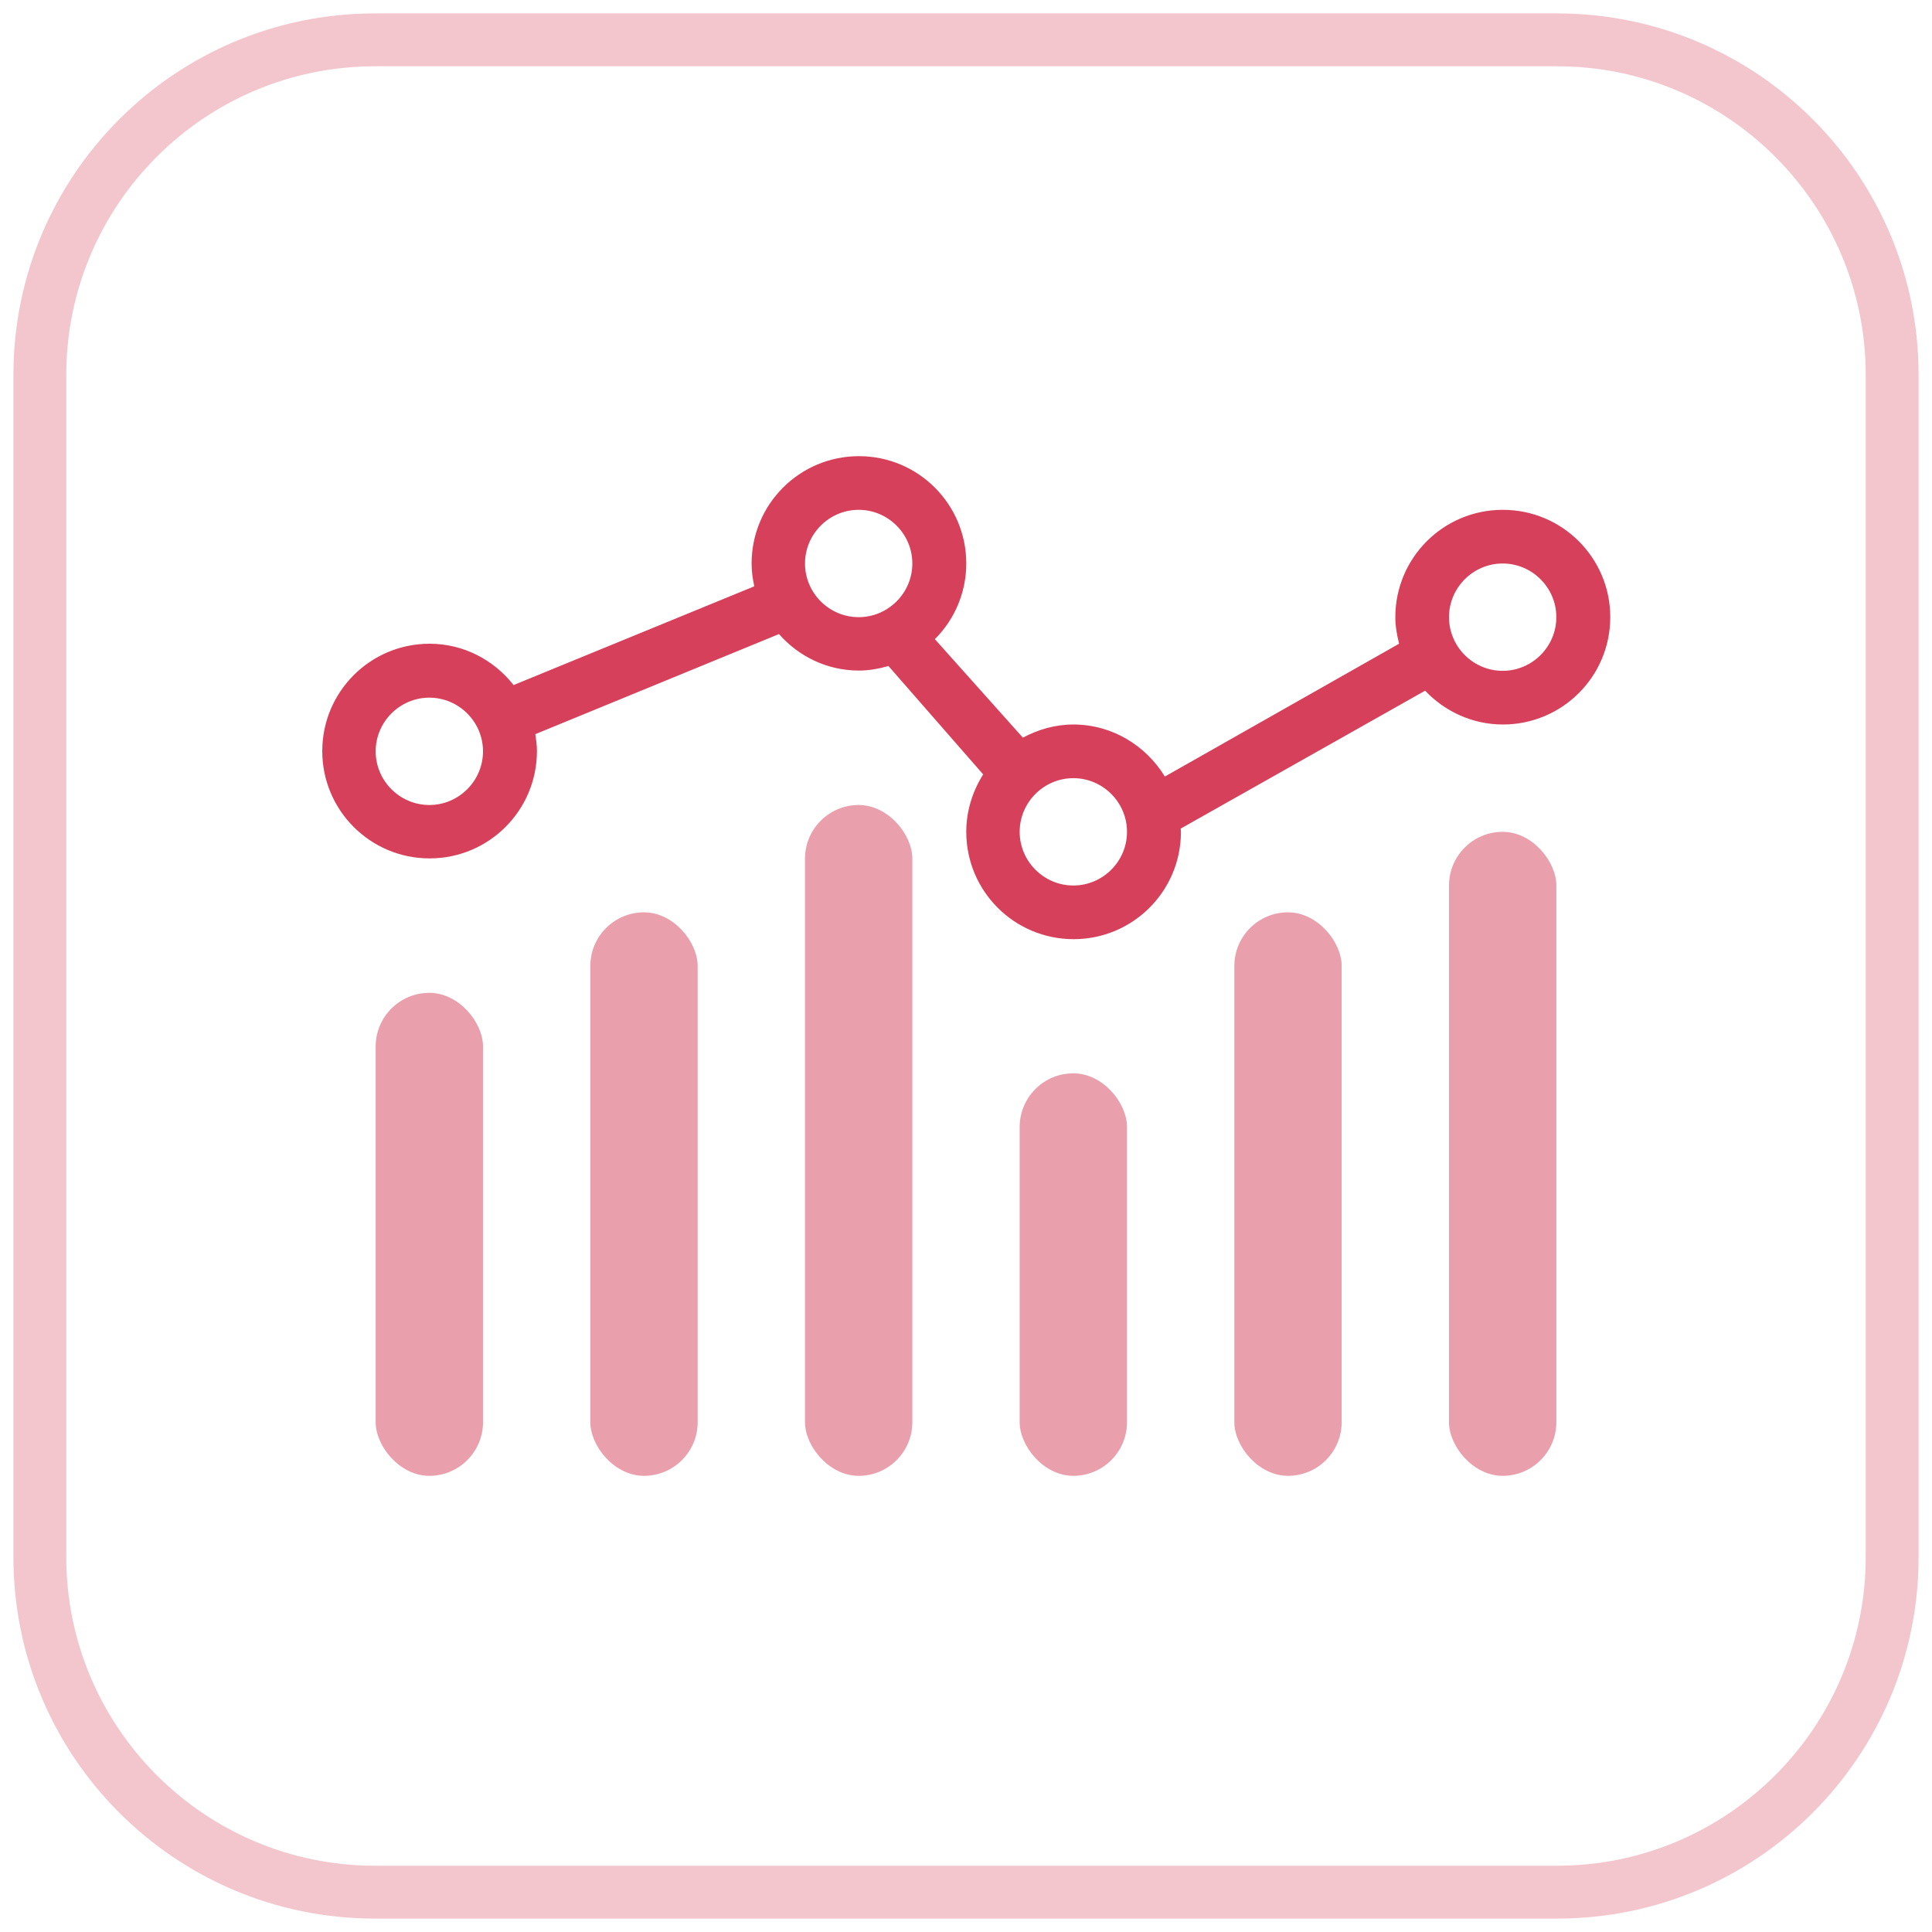
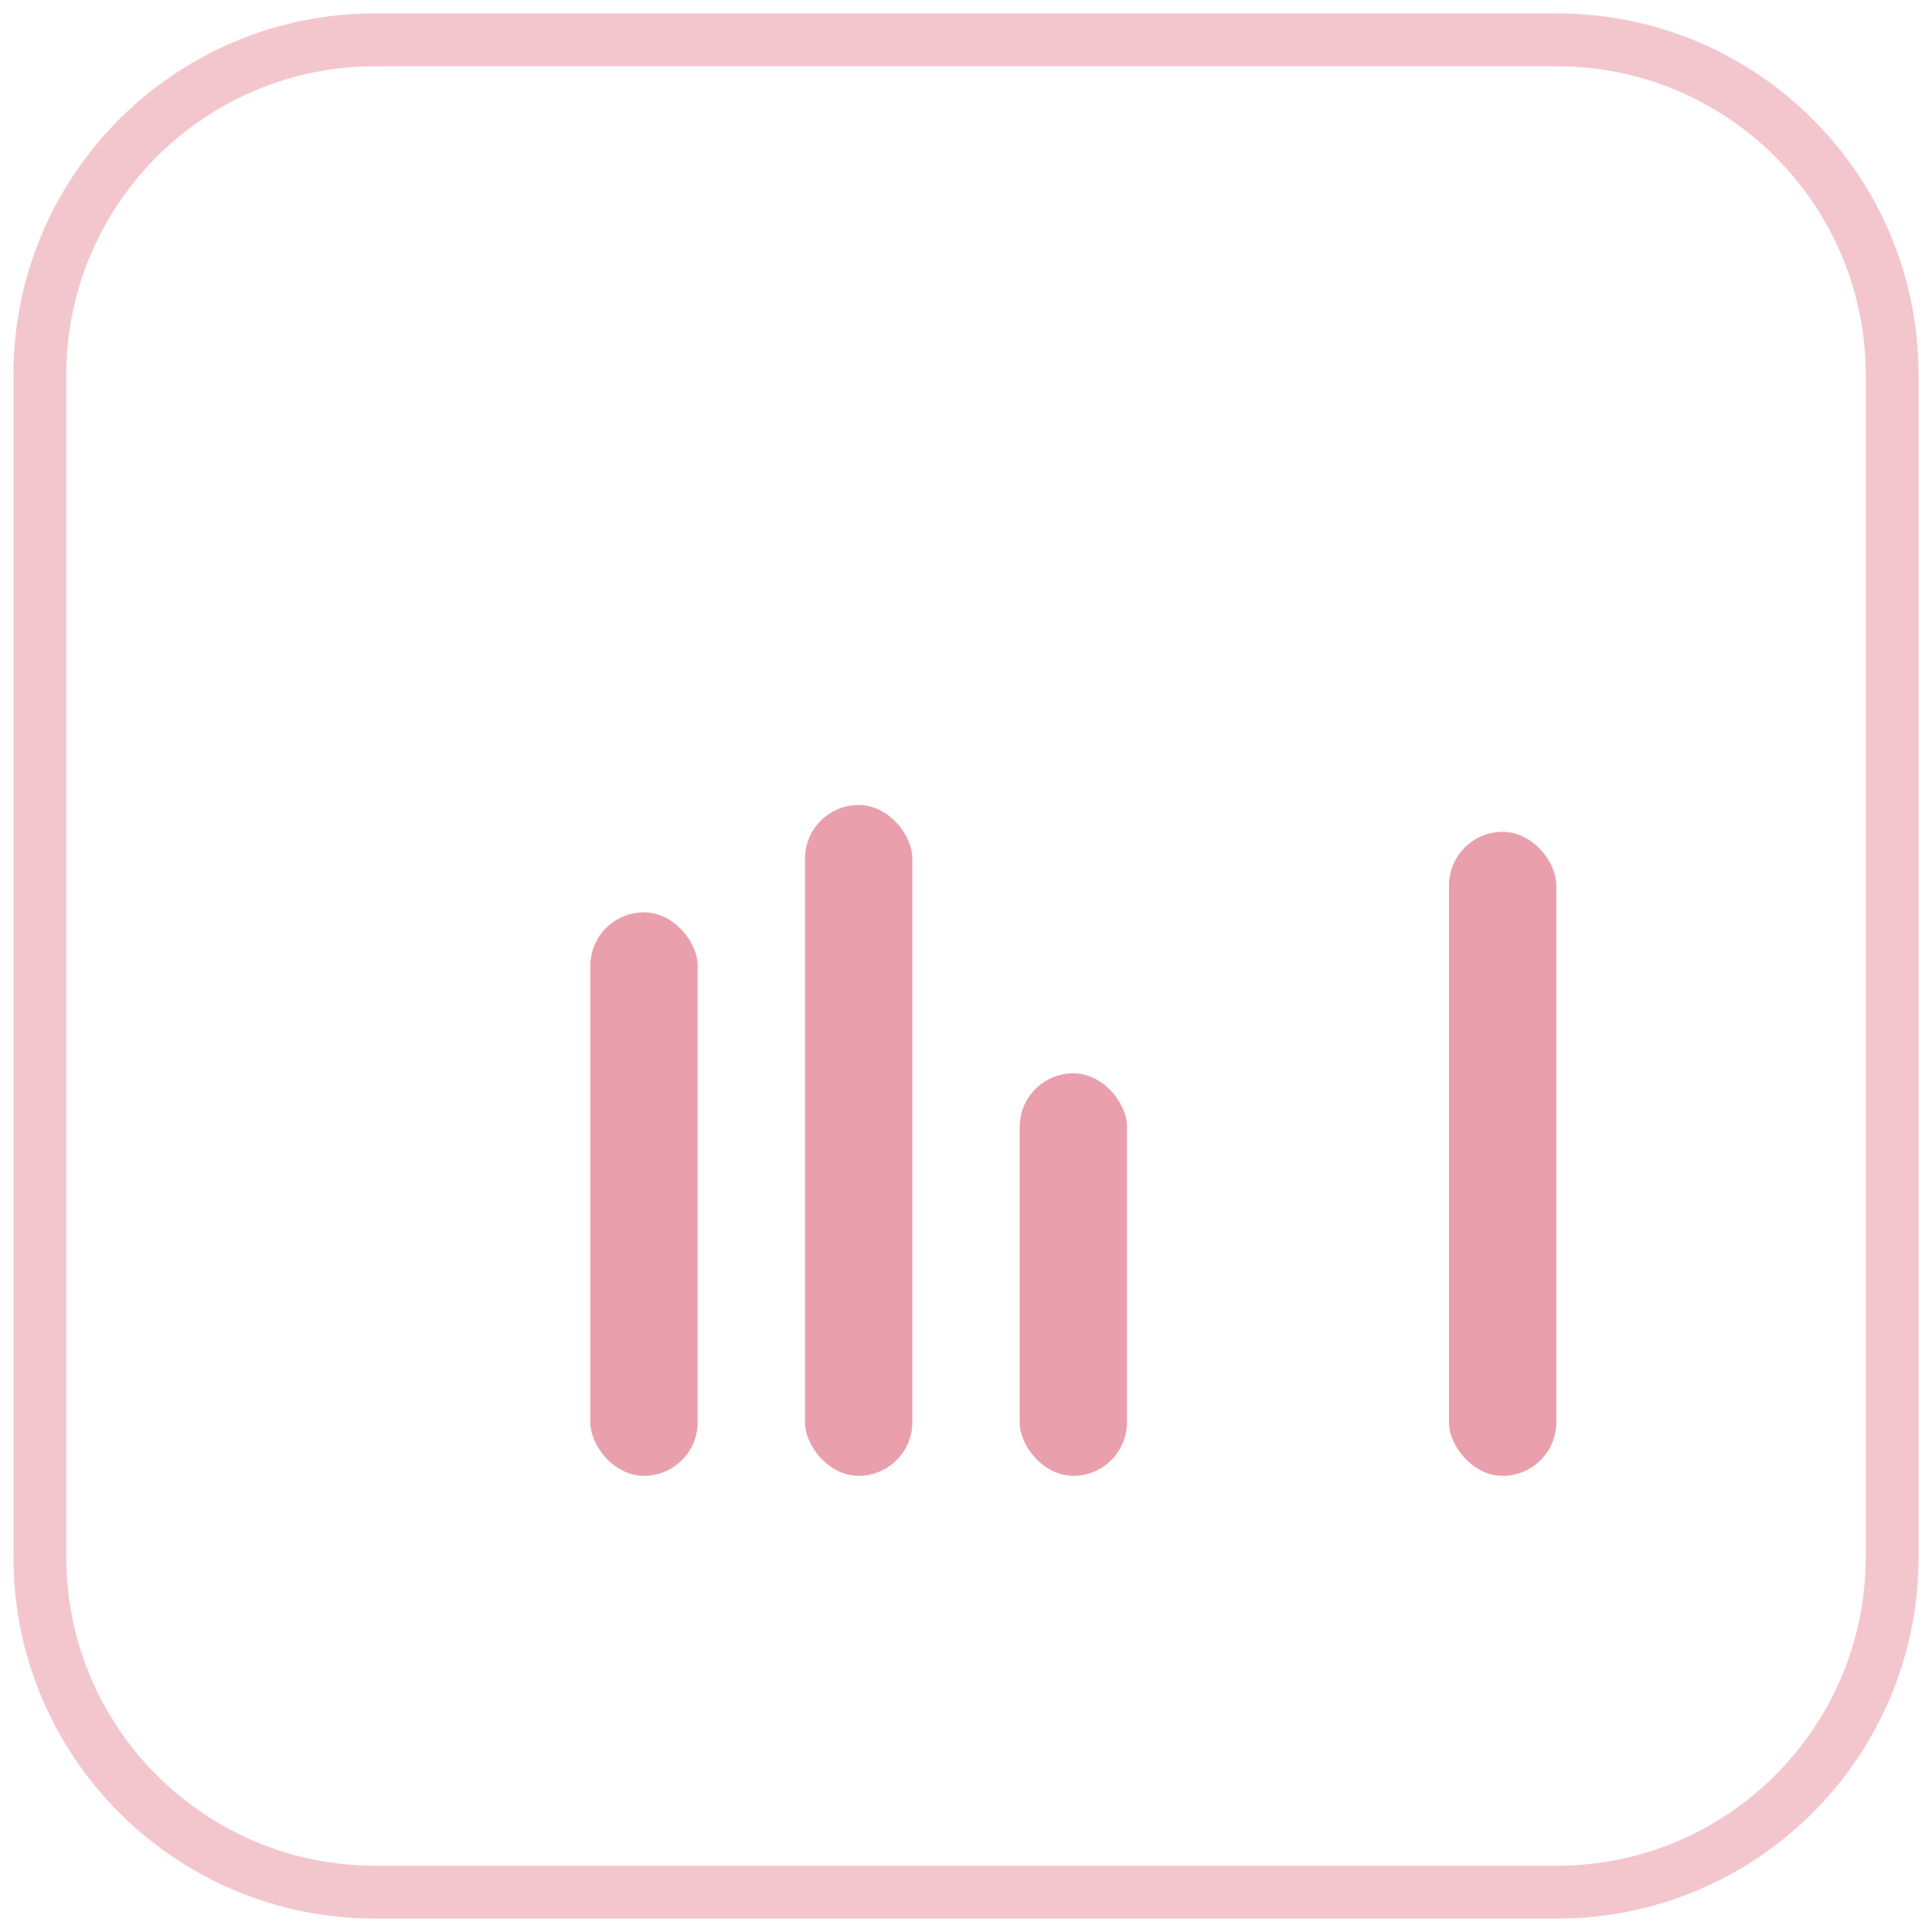
<svg xmlns="http://www.w3.org/2000/svg" width="72" height="72" viewBox="0 0 72 72" fill="none">
  <g clip-path="url(#clip0_719_58388)">
-     <path d="M56 19C53.79 19 52 20.79 52 23C52 23.34 52.06 23.67 52.14 23.99L43.41 28.94C42.71 27.79 41.45 27 40 27C39.32 27 38.68 27.19 38.12 27.49L34.84 23.82C35.56 23.1 36.01 22.1 36.01 21C36.01 18.79 34.22 17 32.01 17C29.8 17 28.01 18.79 28.01 21C28.01 21.29 28.05 21.58 28.11 21.85L19.14 25.53C18.41 24.6 17.28 23.99 16.01 23.99C13.8 23.99 12.01 25.78 12.01 27.99C12.01 30.2 13.8 31.99 16.01 31.99C18.22 31.99 20.01 30.2 20.01 27.99C20.01 27.77 19.98 27.57 19.95 27.36L29.03 23.63C29.76 24.46 30.82 24.99 32.01 24.99C32.39 24.99 32.76 24.92 33.11 24.82L36.57 28.78C36.57 28.78 36.61 28.83 36.64 28.86C36.25 29.48 36.01 30.21 36.01 31C36.01 33.21 37.8 35 40.01 35C42.22 35 44.01 33.21 44.01 31C44.01 30.96 44 30.92 44 30.88L53.11 25.74C53.84 26.51 54.87 27 56.01 27C58.22 27 60.01 25.21 60.01 23C60.01 20.79 58.22 19 56.01 19H56ZM16 30C14.9 30 14 29.1 14 28C14 26.9 14.9 26 16 26C17.1 26 18 26.9 18 28C18 29.1 17.1 30 16 30ZM30 21C30 19.9 30.9 19 32 19C33.1 19 34 19.9 34 21C34 22.1 33.1 23 32 23C30.9 23 30 22.1 30 21ZM40 33C38.9 33 38 32.1 38 31C38 29.9 38.9 29 40 29C41.1 29 42 29.9 42 31C42 32.1 41.1 33 40 33ZM56 25C54.9 25 54 24.1 54 23C54 21.9 54.9 21 56 21C57.1 21 58 21.9 58 23C58 24.1 57.1 25 56 25Z" fill="#D7405A" />
    <path opacity="0.3" d="M58.03 2.47C64.37 2.47 69.53 7.63 69.53 13.97V58.03C69.53 64.37 64.37 69.53 58.03 69.53H13.97C7.63 69.53 2.47 64.37 2.47 58.03V13.97C2.47 7.63 7.63 2.47 13.97 2.47H58.03ZM58.03 0.5H13.97C6.53 0.5 0.5 6.53 0.5 13.97V58.03C0.5 65.47 6.53 71.5 13.97 71.5H58.03C65.47 71.5 71.5 65.47 71.5 58.03V13.97C71.5 6.53 65.47 0.5 58.03 0.5Z" fill="#D7405A" />
-     <rect opacity="0.5" x="14" y="37" width="4" height="18" rx="2" fill="#D7405A" />
    <rect opacity="0.5" x="30" y="30" width="4" height="25" rx="2" fill="#D7405A" />
    <rect opacity="0.5" x="38" y="40" width="4" height="15" rx="2" fill="#D7405A" />
-     <rect opacity="0.5" x="46" y="34" width="4" height="21" rx="2" fill="#D7405A" />
    <rect opacity="0.5" x="54" y="31" width="4" height="24" rx="2" fill="#D7405A" />
    <rect opacity="0.5" x="22" y="34" width="4" height="21" rx="2" fill="#D7405A" />
  </g>
  <defs>
    <clipPath id="clip0_719_58388">
      <rect width="72" height="72" fill="white" />
    </clipPath>
  </defs>
</svg>